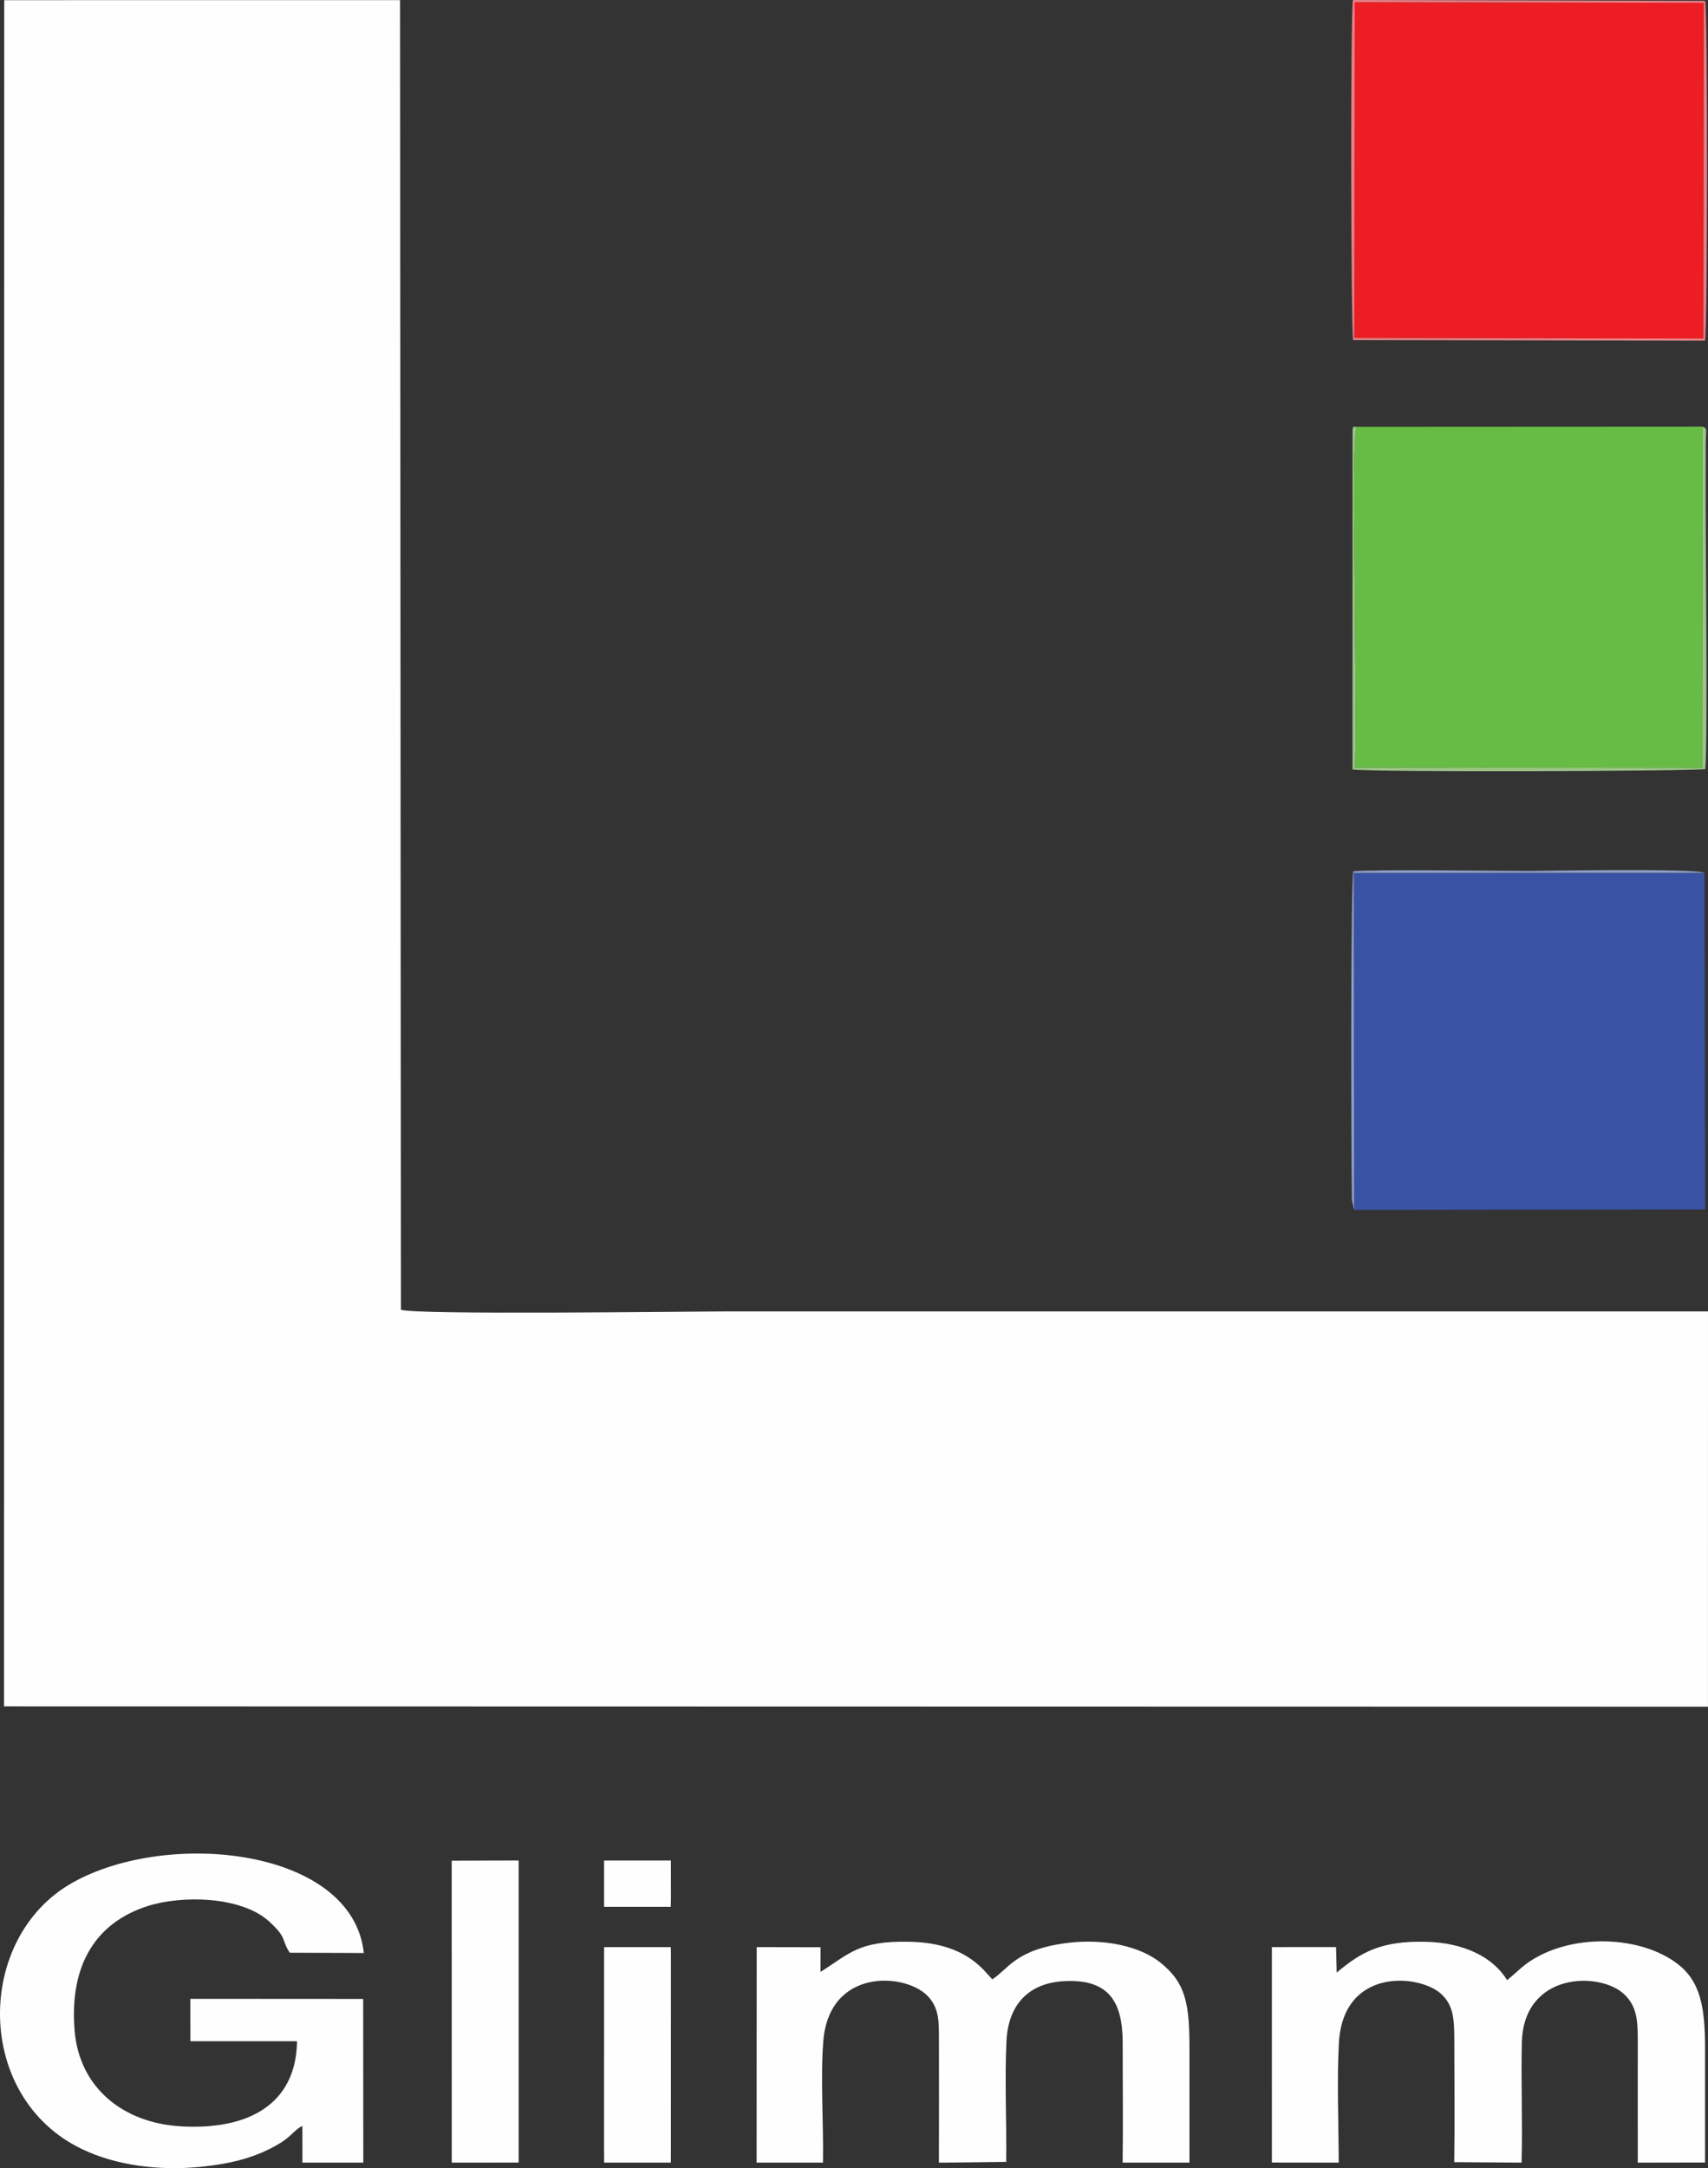
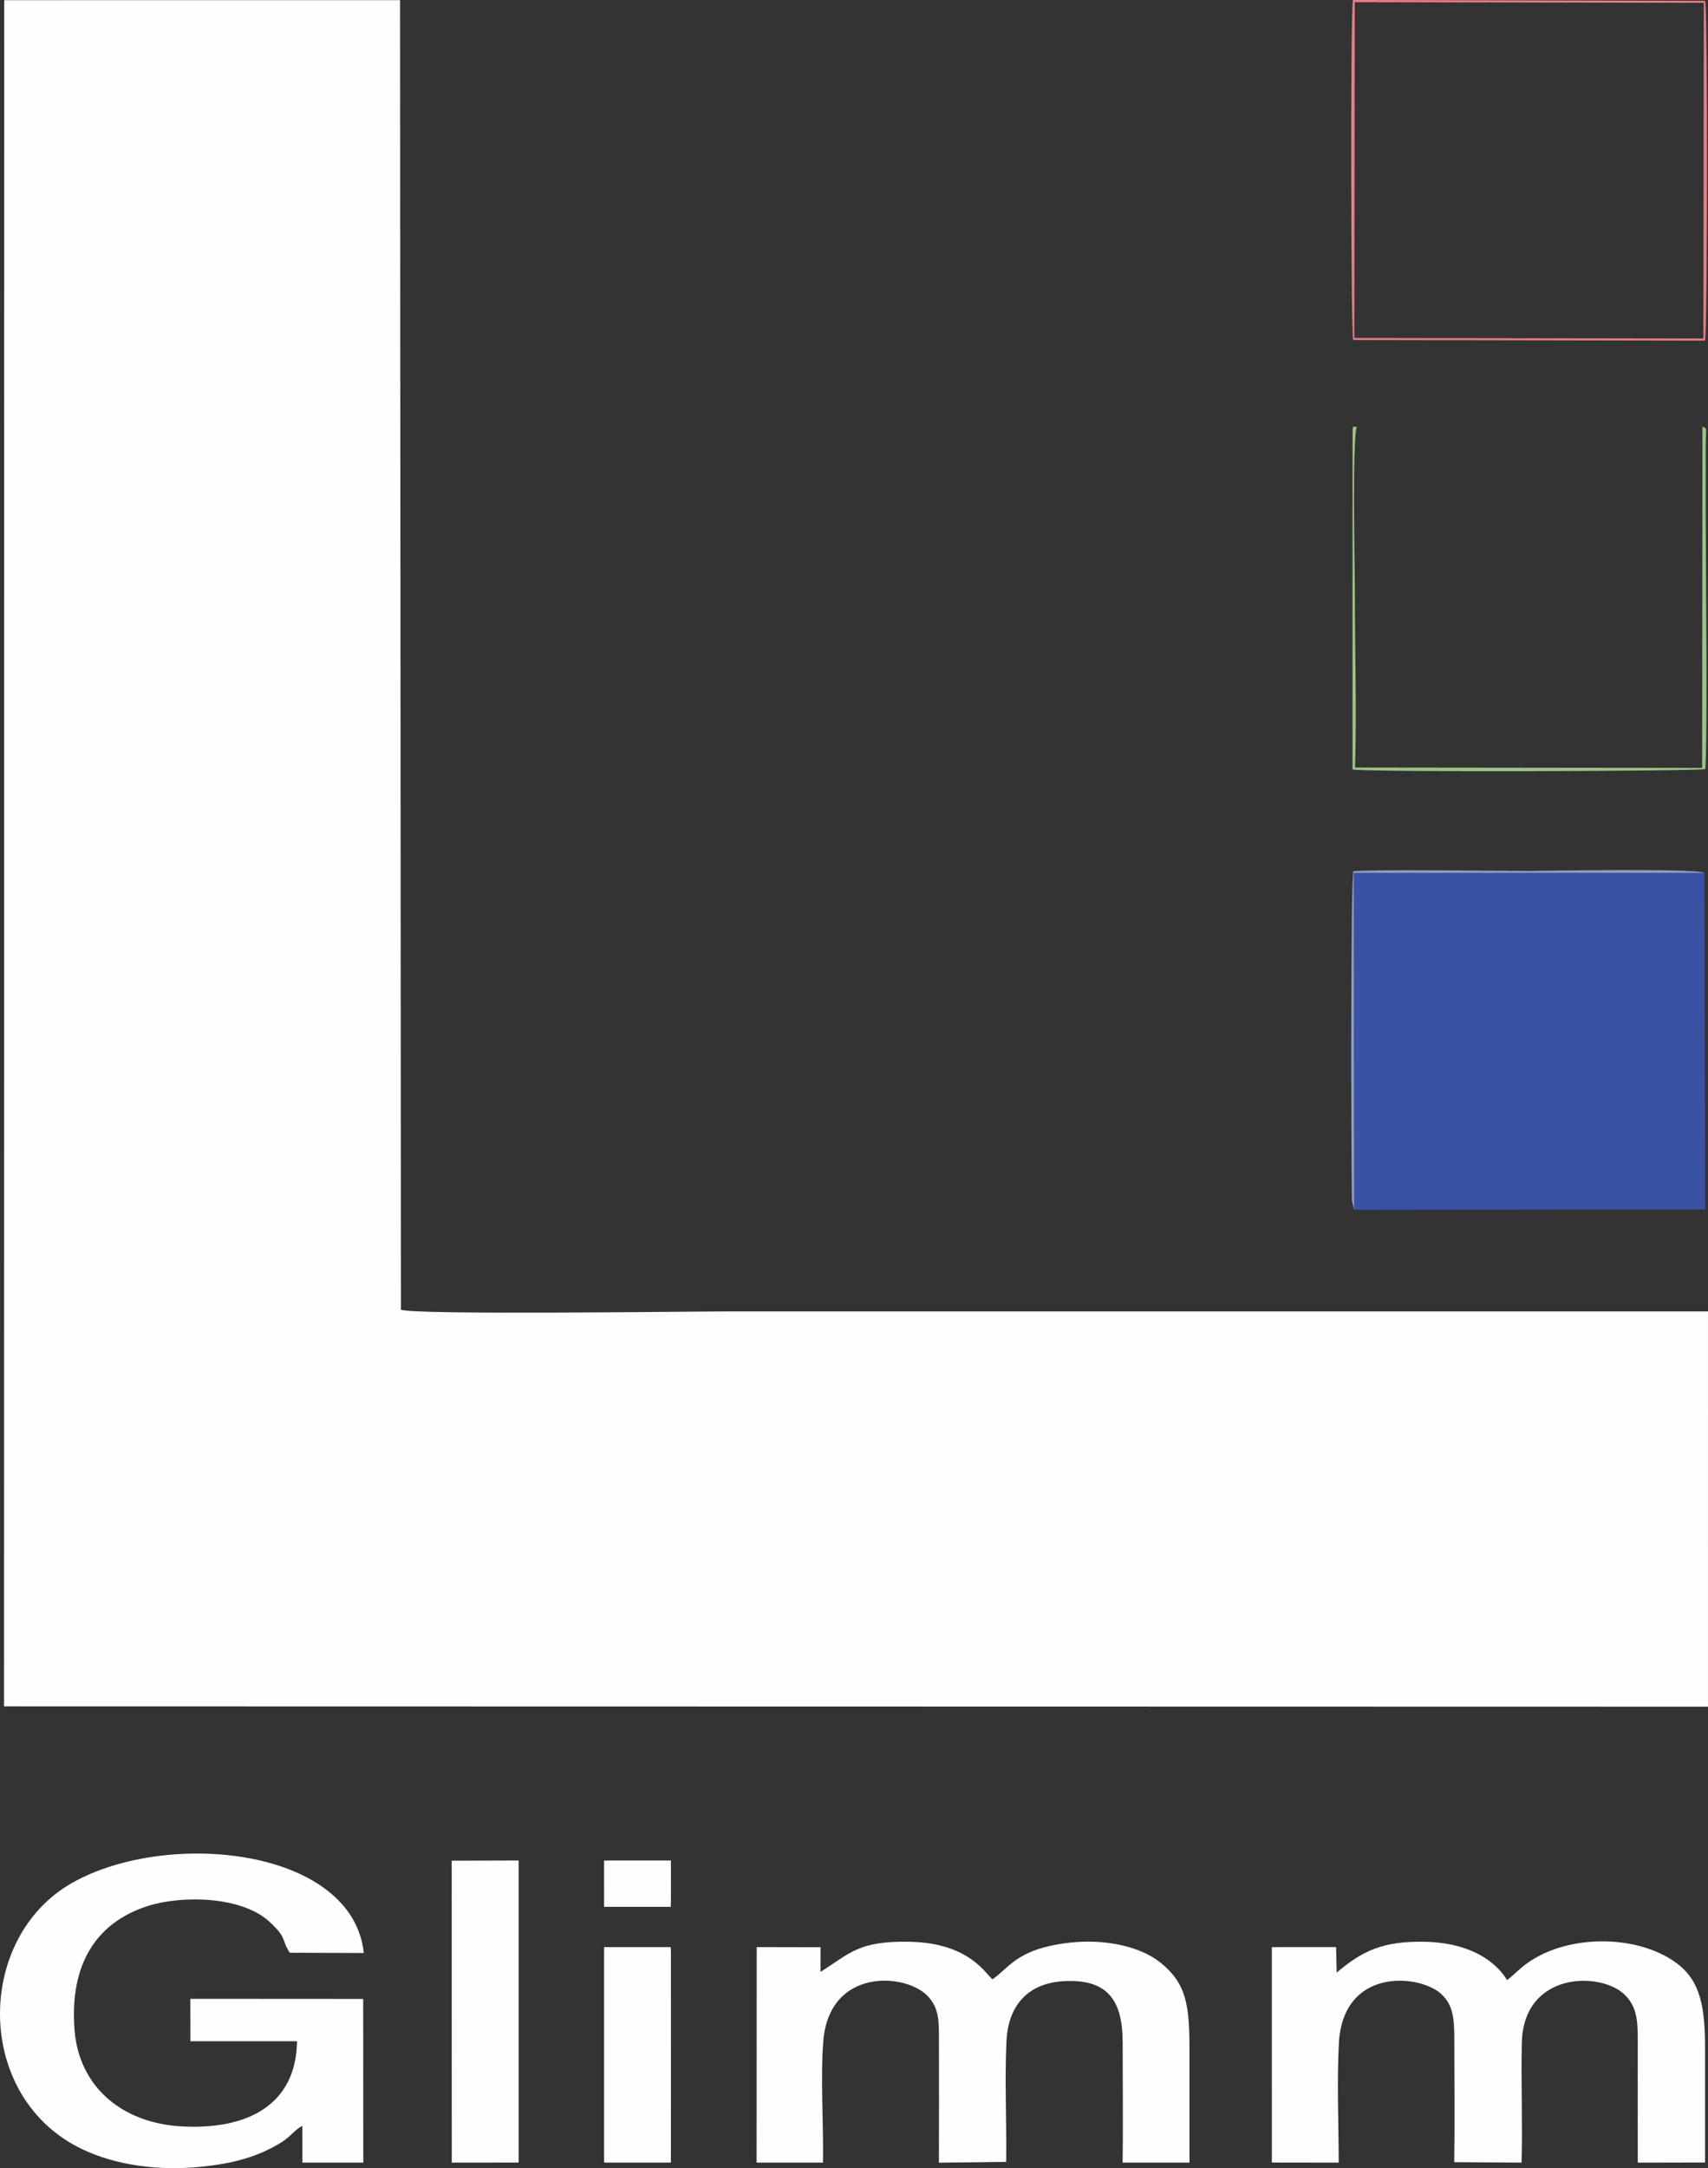
<svg xmlns="http://www.w3.org/2000/svg" xml:space="preserve" width="245.729mm" height="311.701mm" style="shape-rendering:geometricPrecision; text-rendering:geometricPrecision; image-rendering:optimizeQuality; fill-rule:evenodd; clip-rule:evenodd" viewBox="0 0 2076.06 2633.43">
  <rect x="0" y="0" width="2076.06" height="2633.43" fill="#333333" stroke="none" />
  <defs>
    <style type="text/css">  .fil0 {fill:#FEFEFE} .fil2 {fill:#3952A4} .fil1 {fill:#67BC45} .fil6 {fill:#8E9DC4} .fil5 {fill:#9CC486} .fil4 {fill:#E87E84} .fil3 {fill:#EC1D23}  </style>
  </defs>
  <g id="Слой_x0020_1">
    <path class="fil0" d="M4.88 2072.54l2071.14 0.42 0.04 -480.09 -1191.86 0c-47.27,0 -381.09,4.5 -396.89,-2.09l-1.07 -1590.63 -481.11 0.05 -0.25 2072.33z" />
-     <path class="fil1" d="M2069.27 518.15l-420.12 0.22c-5.73,17.55 -2.29,173.15 -2.29,206.09 0,68.1 2.31,140.31 0.17,207.79l421.9 0.47 0.34 -414.58z" />
    <polygon class="fil2" points="1645.9,1469.53 2072.67,1468.99 2071.72,1060.16 1645.5,1060.23 " />
-     <polygon class="fil3" points="1646.17,410.53 2070.44,411.16 2070.96,3.46 1646.69,2.63 " />
    <path class="fil0" d="M367.55 2582.21l0.03 44.55 74.01 -0.03 -0.14 -198.8 -210.12 -0.13 0.09 51.5 129.62 0c-1.12,77.41 -60.26,107.96 -140.75,103.4 -71.75,-4.06 -124.2,-47.87 -129.67,-116.9 -6.39,-80.62 26.97,-130.73 88.57,-150.61 41.23,-13.31 114.11,-12.41 148.22,18.86 22.09,20.25 14.41,22.03 24.77,37.76l90.05 0.32c-13.7,-127.22 -237.51,-150.88 -354.08,-85.44 -118.93,66.77 -120.03,261.17 12.01,323.85 41.09,19.5 92.79,26.53 144.77,21.18 36.5,-3.76 67.99,-11.3 97.78,-30.05 10.72,-6.75 16.88,-16.17 24.84,-19.44z" />
    <path class="fil0" d="M1624.73 2395.96l-0.74 -31.04 -78.05 0.06 0.01 261.67 81.25 0.11c-0.08,-46.44 -2.32,-99.7 0.22,-145.35 5.1,-91.64 96.99,-83.76 123.78,-60.01 15.49,13.74 16.53,30.8 16.52,57.81 -0,48.87 0.62,98.14 -0.1,146.97l81.82 0.57c1.37,-48.36 -0.75,-97.17 0.31,-145.33 1.92,-86.6 95.01,-86.88 124.31,-59.29 15.5,14.59 16.67,31.49 16.63,57.08 -0.09,49.19 0.01,98.38 0.01,147.57l81.79 -0.17c-0.07,-46.69 -0.02,-92.57 -0.01,-138.46 0.01,-49.36 -5.17,-81.65 -34.26,-103.42 -41.92,-31.37 -114.5,-35.61 -165.41,-10.14 -20.1,10.06 -26.8,19.11 -40.91,30.51 -17.04,-27.76 -51.94,-45.31 -98.19,-46.57 -54.99,-1.5 -79.85,12.85 -108.98,37.43z" />
    <path class="fil0" d="M1000.32 2626.74c0.83,-46.56 -3.2,-102.52 0.4,-147.49 7.13,-88.98 99.07,-83.15 126.47,-55.24 14.9,15.17 14.08,31.96 14.09,57.44 0.01,48.43 0.19,96.9 -0.04,145.37l81.76 -0.99c0.65,-48.16 -1.94,-98.93 0.35,-146.63 2.14,-44.52 27.15,-71.31 72.12,-72.99 52.48,-1.97 69.16,25.26 69.13,75.24 -0.03,48.32 0.6,97.03 -0.05,145.31l81.23 -0.04c0.02,-46.19 -0.02,-92.38 -0.01,-138.57 0.01,-53.34 -4.06,-79.2 -35.02,-104.14 -25.72,-20.72 -69.52,-29.26 -111.42,-24.33 -64.69,7.62 -72.75,31.21 -93.23,44.46l-5.8 -6.37c-23.87,-28.09 -56.51,-38.48 -94.75,-39.28 -62.61,-1.31 -72.97,14.63 -108.18,36.56l0.04 -29.92 -77.63 -0.16 -0.13 261.77 80.67 -0.02z" />
    <polygon class="fil0" points="549.1,2626.74 630.43,2626.7 630.43,2259.78 549.02,2260.03 " />
    <polygon class="fil0" points="734.35,2626.75 815.42,2626.76 815.49,2613.33 815.52,2374.15 815.35,2364.97 734.31,2364.97 734.25,2374.15 734.23,2613.33 " />
    <path class="fil4" d="M1646.69 2.63l424.27 0.83 -0.52 407.7 -424.26 -0.64 0.52 -407.89zm-1.91 410.35l427.67 0.77c3.06,-14.35 3.41,-395.55 0.16,-412.72l-428.13 -1.04c-3.2,17.73 -2.49,401.92 0.3,412.98z" />
    <path class="fil5" d="M2069.27 518.15l-0.34 414.58 -421.9 -0.47c2.14,-67.48 -0.17,-139.69 -0.17,-207.79 0,-32.93 -3.44,-188.54 2.29,-206.09 -8.96,0.29 -2.64,-0.62 -5.12,2.67l-0.07 413.55c17.87,3.54 420.58,2.13 428.83,-0.46 2.92,-36.84 0.48,-259.02 0.48,-314.74l0.03 -78.24c0.29,-23.16 2.31,-19.93 -4.03,-23.01z" />
    <polygon class="fil0" points="734.27,2316.04 815.33,2316.03 815.52,2307.09 815.49,2259.79 745.54,2259.79 734.25,2259.86 " />
    <path class="fil6" d="M1645.9 1469.53l-0.39 -409.3 426.22 -0.07c-9.82,-5.82 -203.31,-2.35 -212.91,-2.35 -41.4,0 -184.63,-2.09 -213.82,0.36 -3.37,11.77 -2.85,328.51 -1.8,399.6l2.7 11.76z" />
  </g>
</svg>